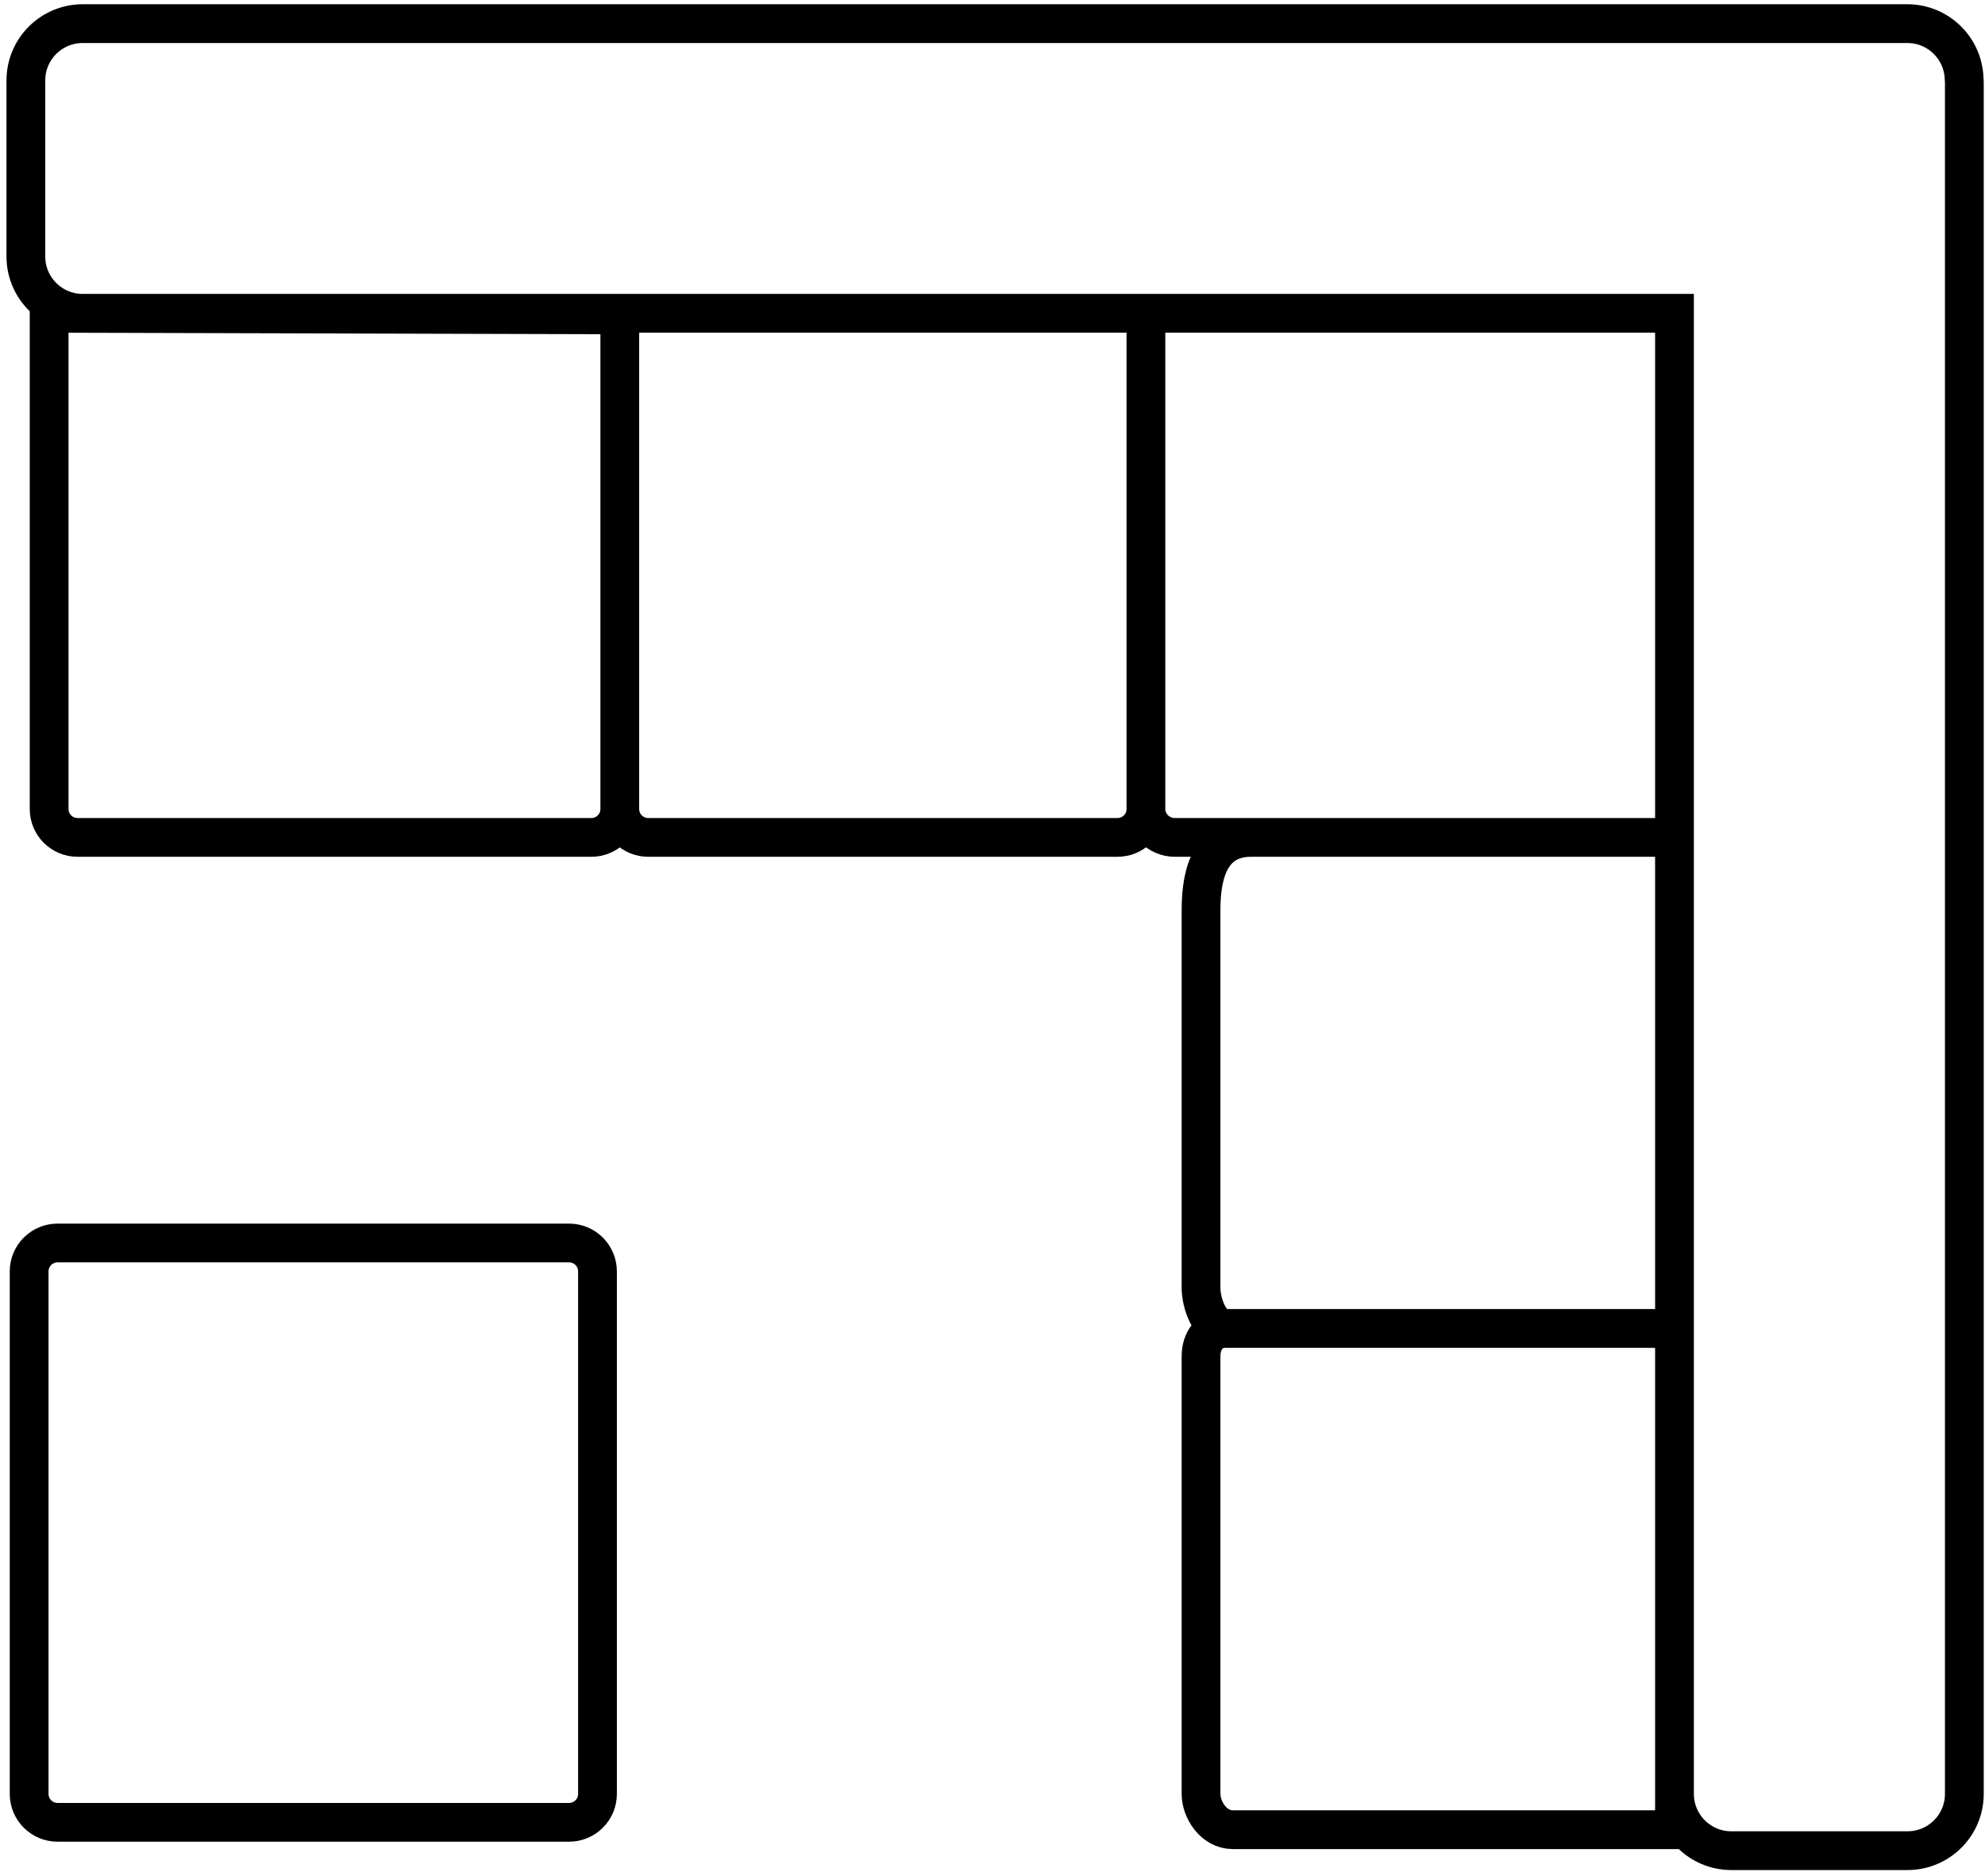
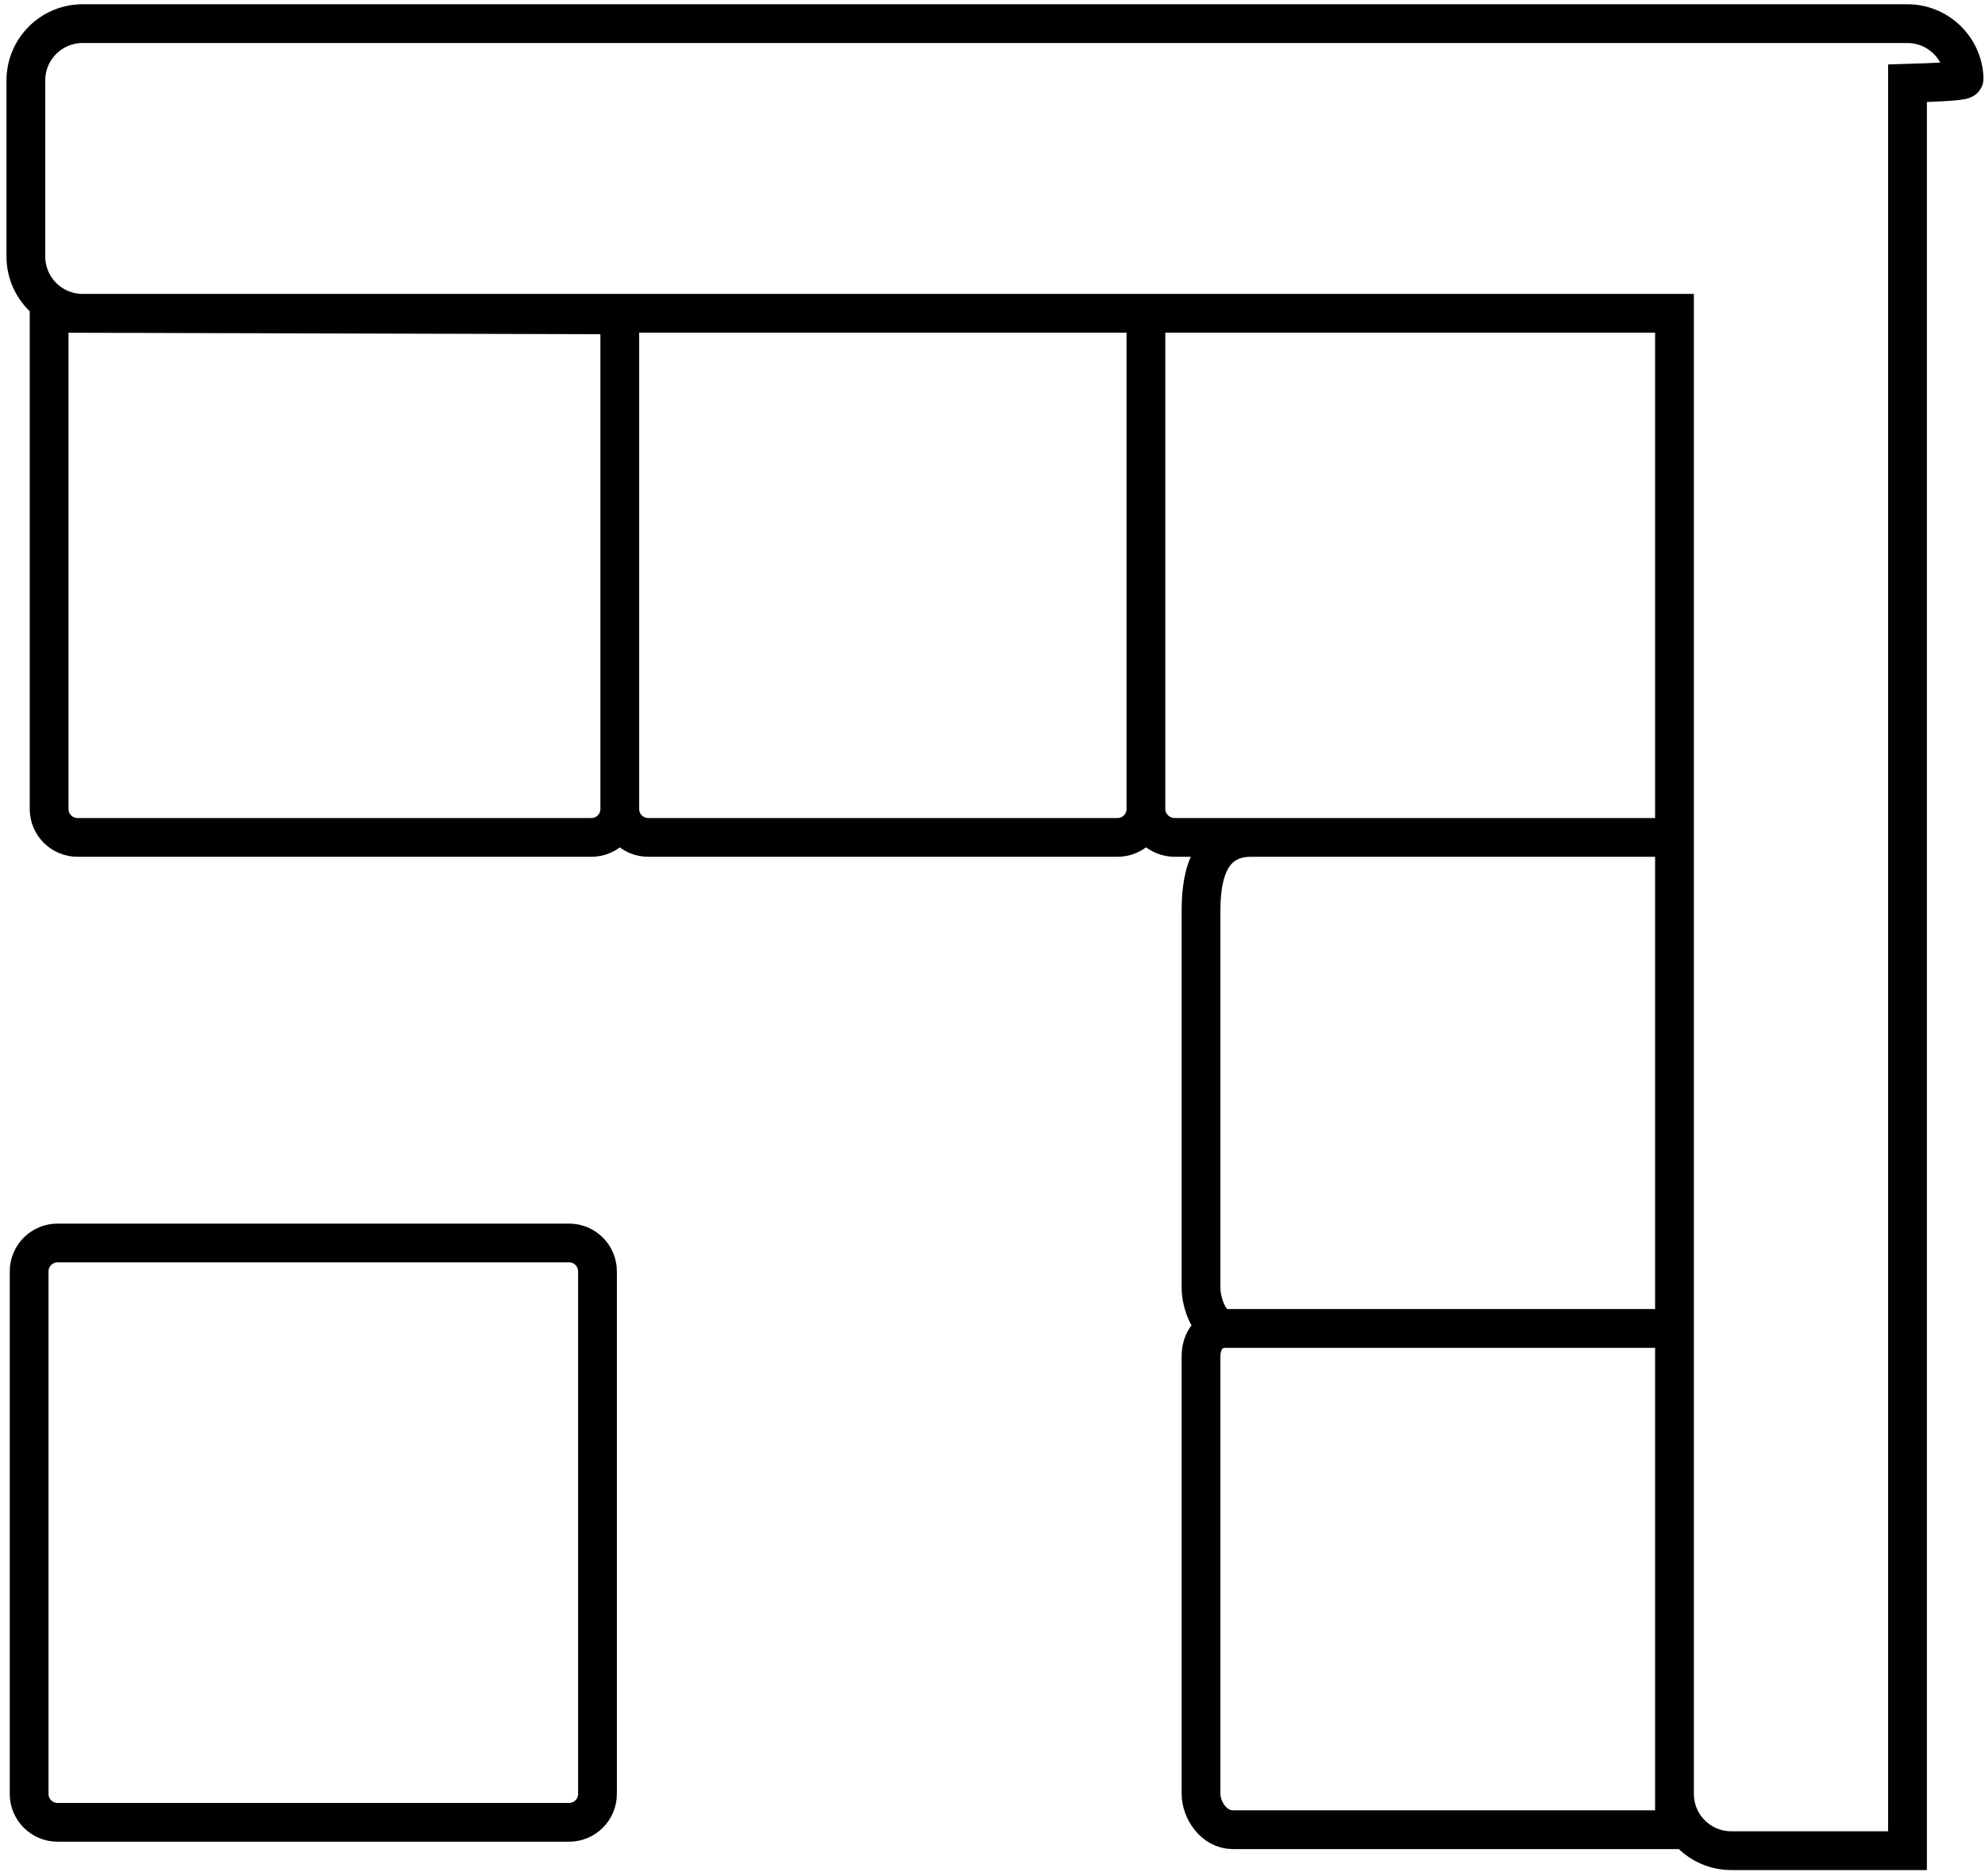
<svg xmlns="http://www.w3.org/2000/svg" width="256" height="242" viewBox="0 0 256 242" fill="none">
-   <path d="M215.954 171.345H158.048M215.954 171.345V236H159C156.5 236 154.893 233.401 154.893 231.378V174.944C154.893 172.921 156.024 171.345 158.048 171.345M215.954 171.345V108.01M158.048 171.345C156.024 171.345 154.893 168.108 154.893 166.085V117.525C154.893 113.916 155.438 108.01 161.347 108.01C167.256 108.01 215.954 108.01 215.954 108.01M79.933 104.347V40.612L6.335 40.409V104.347C6.335 106.37 7.976 108.01 10 108.01H76.268C78.292 108.01 79.933 106.37 79.933 104.347ZM79.933 104.347V40.409H147.786M79.933 104.347C79.933 106.37 81.574 108.01 83.598 108.01H144.121C146.146 108.01 147.786 106.37 147.786 104.347M215.954 108.01V40.409M215.954 108.01H151.499C149.474 108.01 147.786 106.37 147.786 104.347M147.786 40.409V104.347M147.786 40.409H215.954M215.954 40.409V231.378C215.954 235.424 219.235 238.704 223.283 238.704H246.006C250.054 238.704 253.336 235.424 253.336 231.378V10.739C253.336 10.52 253.324 10.303 253.305 10.089C253.156 6.175 249.936 3.047 245.983 3.047H10.666C6.618 3.047 3.336 6.327 3.336 10.373V33.083C3.336 37.129 6.618 40.409 10.666 40.409H215.954ZM7.423 235.047H73.392C75.416 235.047 77.057 233.407 77.057 231.384V163.986C77.057 161.963 75.416 160.323 73.392 160.323H7.423C5.399 160.323 3.758 161.963 3.758 163.986V231.384C3.758 233.407 5.399 235.047 7.423 235.047Z" stroke="black" stroke-width="5" />
+   <path d="M215.954 171.345H158.048M215.954 171.345V236H159C156.5 236 154.893 233.401 154.893 231.378V174.944C154.893 172.921 156.024 171.345 158.048 171.345M215.954 171.345V108.01M158.048 171.345C156.024 171.345 154.893 168.108 154.893 166.085V117.525C154.893 113.916 155.438 108.01 161.347 108.01C167.256 108.01 215.954 108.01 215.954 108.01M79.933 104.347V40.612L6.335 40.409V104.347C6.335 106.37 7.976 108.01 10 108.01H76.268C78.292 108.01 79.933 106.37 79.933 104.347ZM79.933 104.347V40.409H147.786M79.933 104.347C79.933 106.37 81.574 108.01 83.598 108.01H144.121C146.146 108.01 147.786 106.37 147.786 104.347M215.954 108.01V40.409M215.954 108.01H151.499C149.474 108.01 147.786 106.37 147.786 104.347M147.786 40.409V104.347M147.786 40.409H215.954M215.954 40.409V231.378C215.954 235.424 219.235 238.704 223.283 238.704H246.006V10.739C253.336 10.52 253.324 10.303 253.305 10.089C253.156 6.175 249.936 3.047 245.983 3.047H10.666C6.618 3.047 3.336 6.327 3.336 10.373V33.083C3.336 37.129 6.618 40.409 10.666 40.409H215.954ZM7.423 235.047H73.392C75.416 235.047 77.057 233.407 77.057 231.384V163.986C77.057 161.963 75.416 160.323 73.392 160.323H7.423C5.399 160.323 3.758 161.963 3.758 163.986V231.384C3.758 233.407 5.399 235.047 7.423 235.047Z" stroke="black" stroke-width="5" />
</svg>